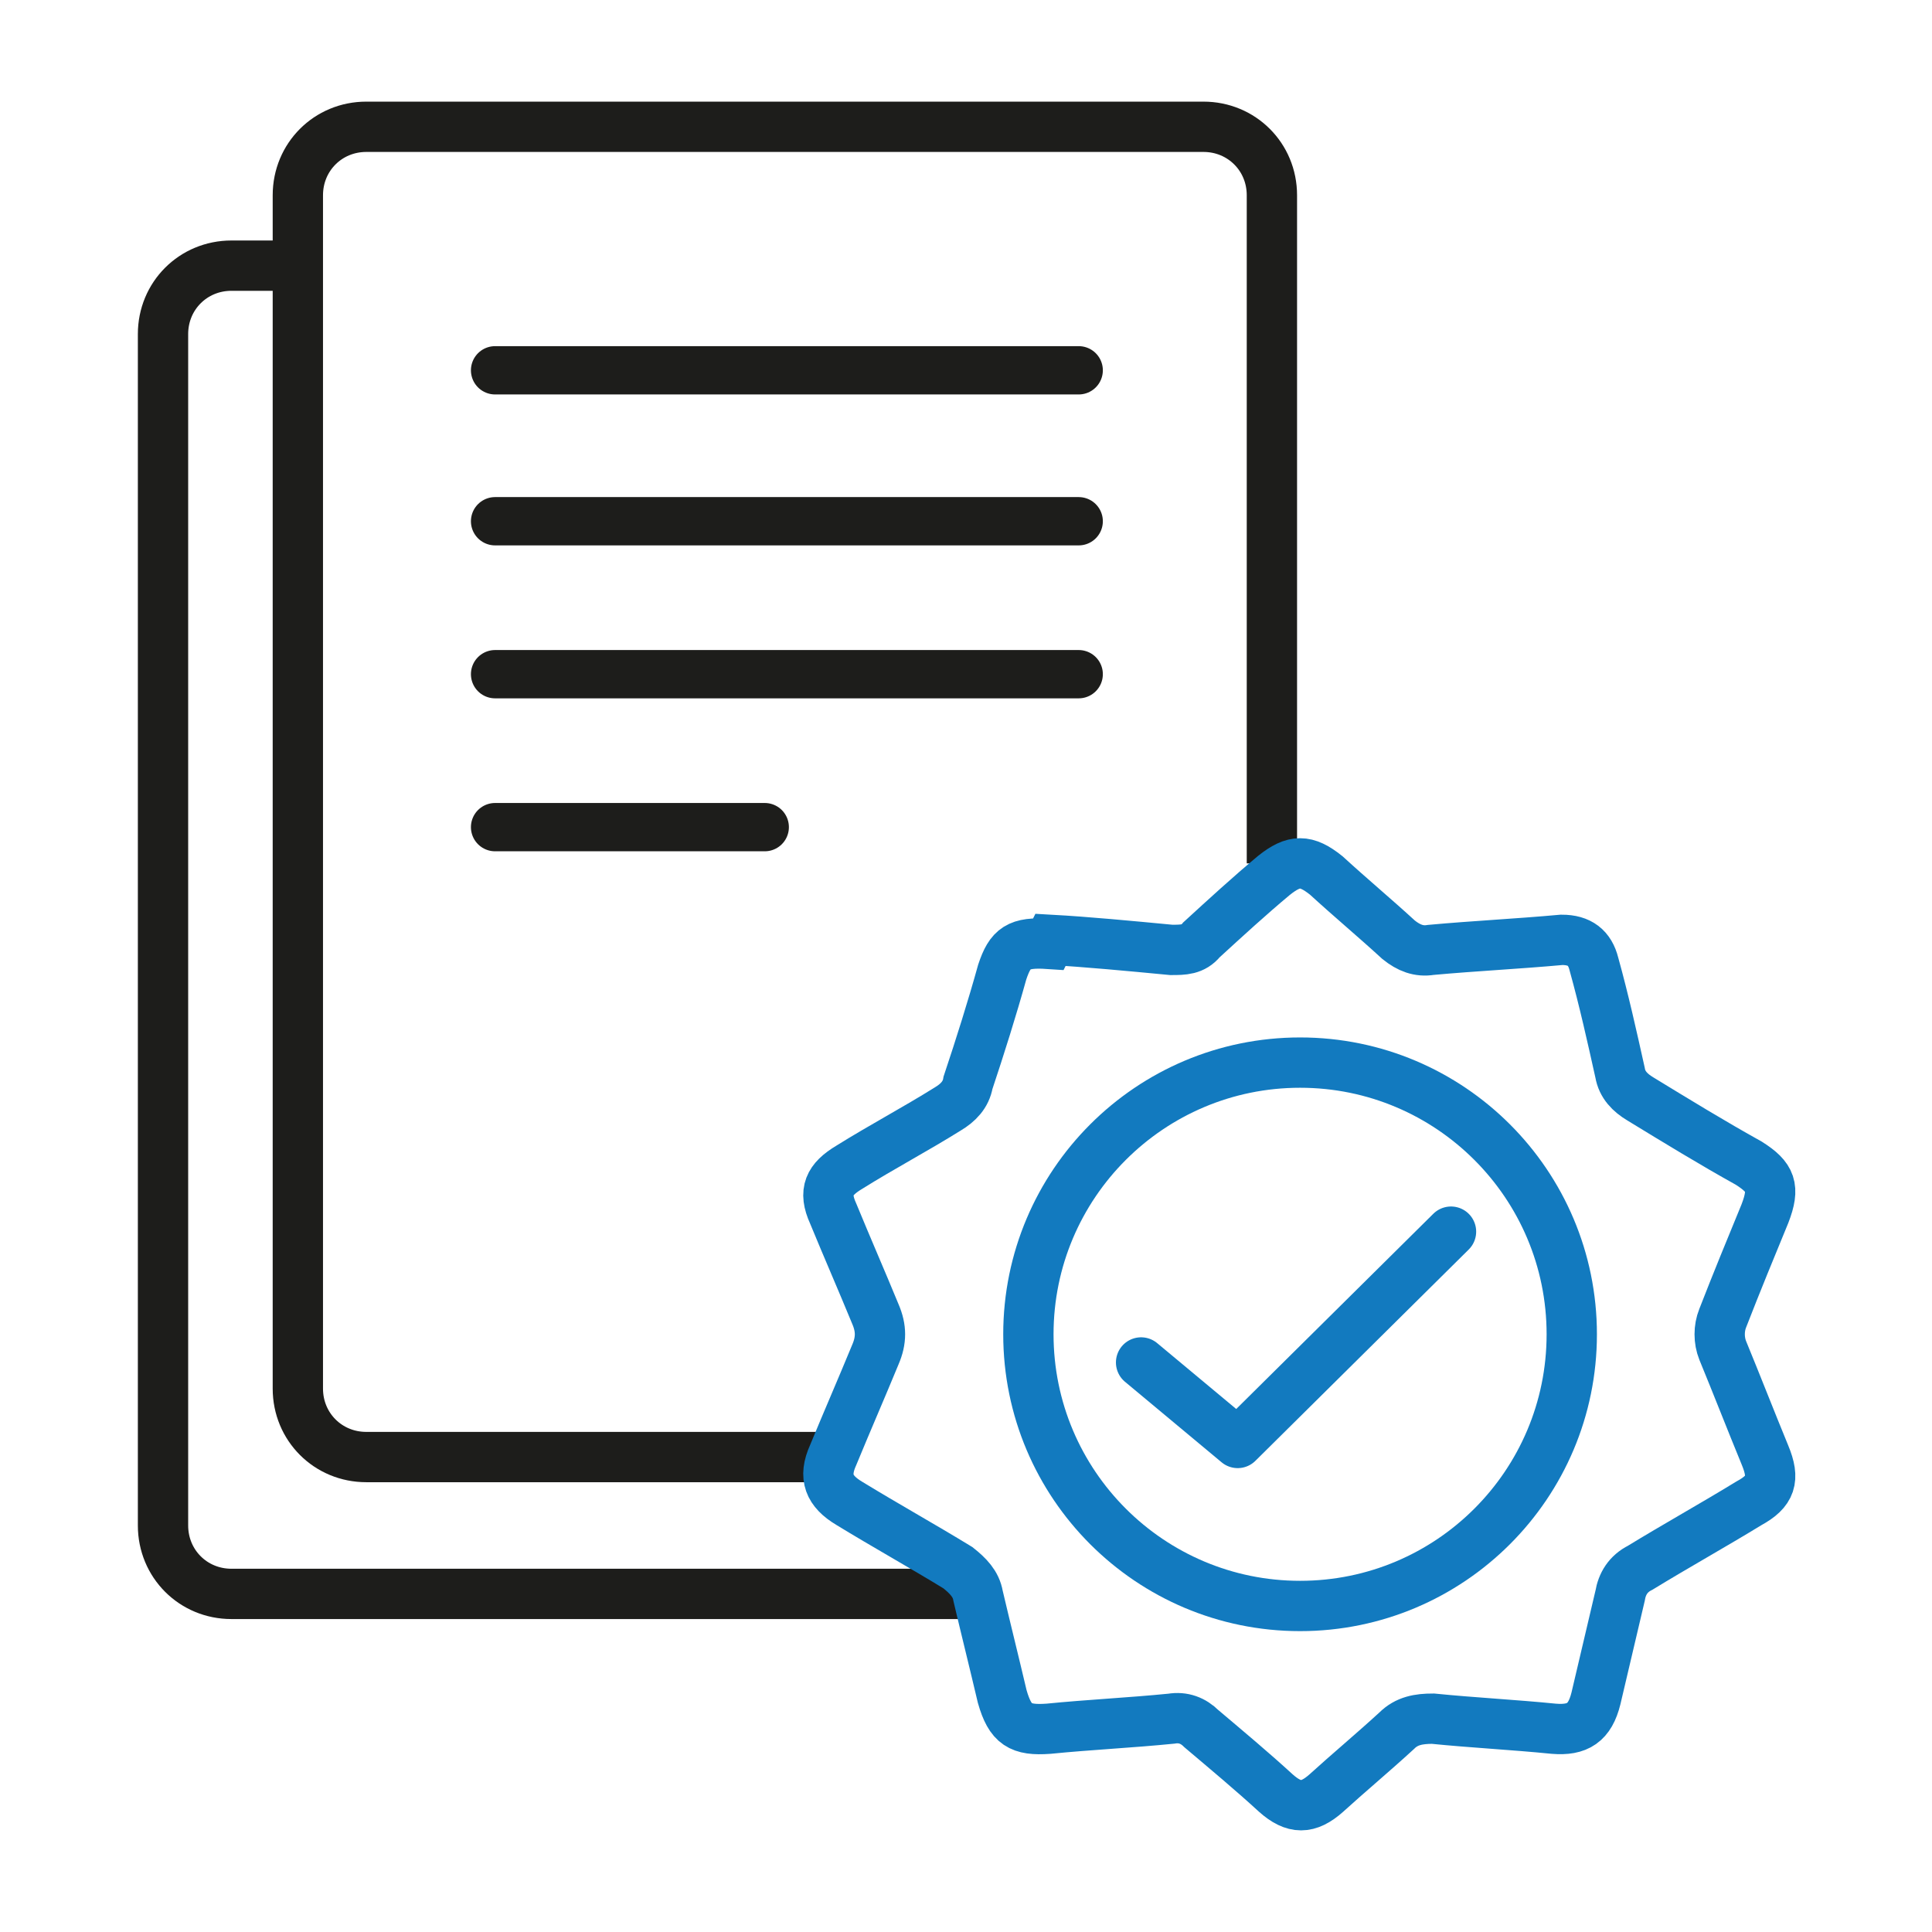
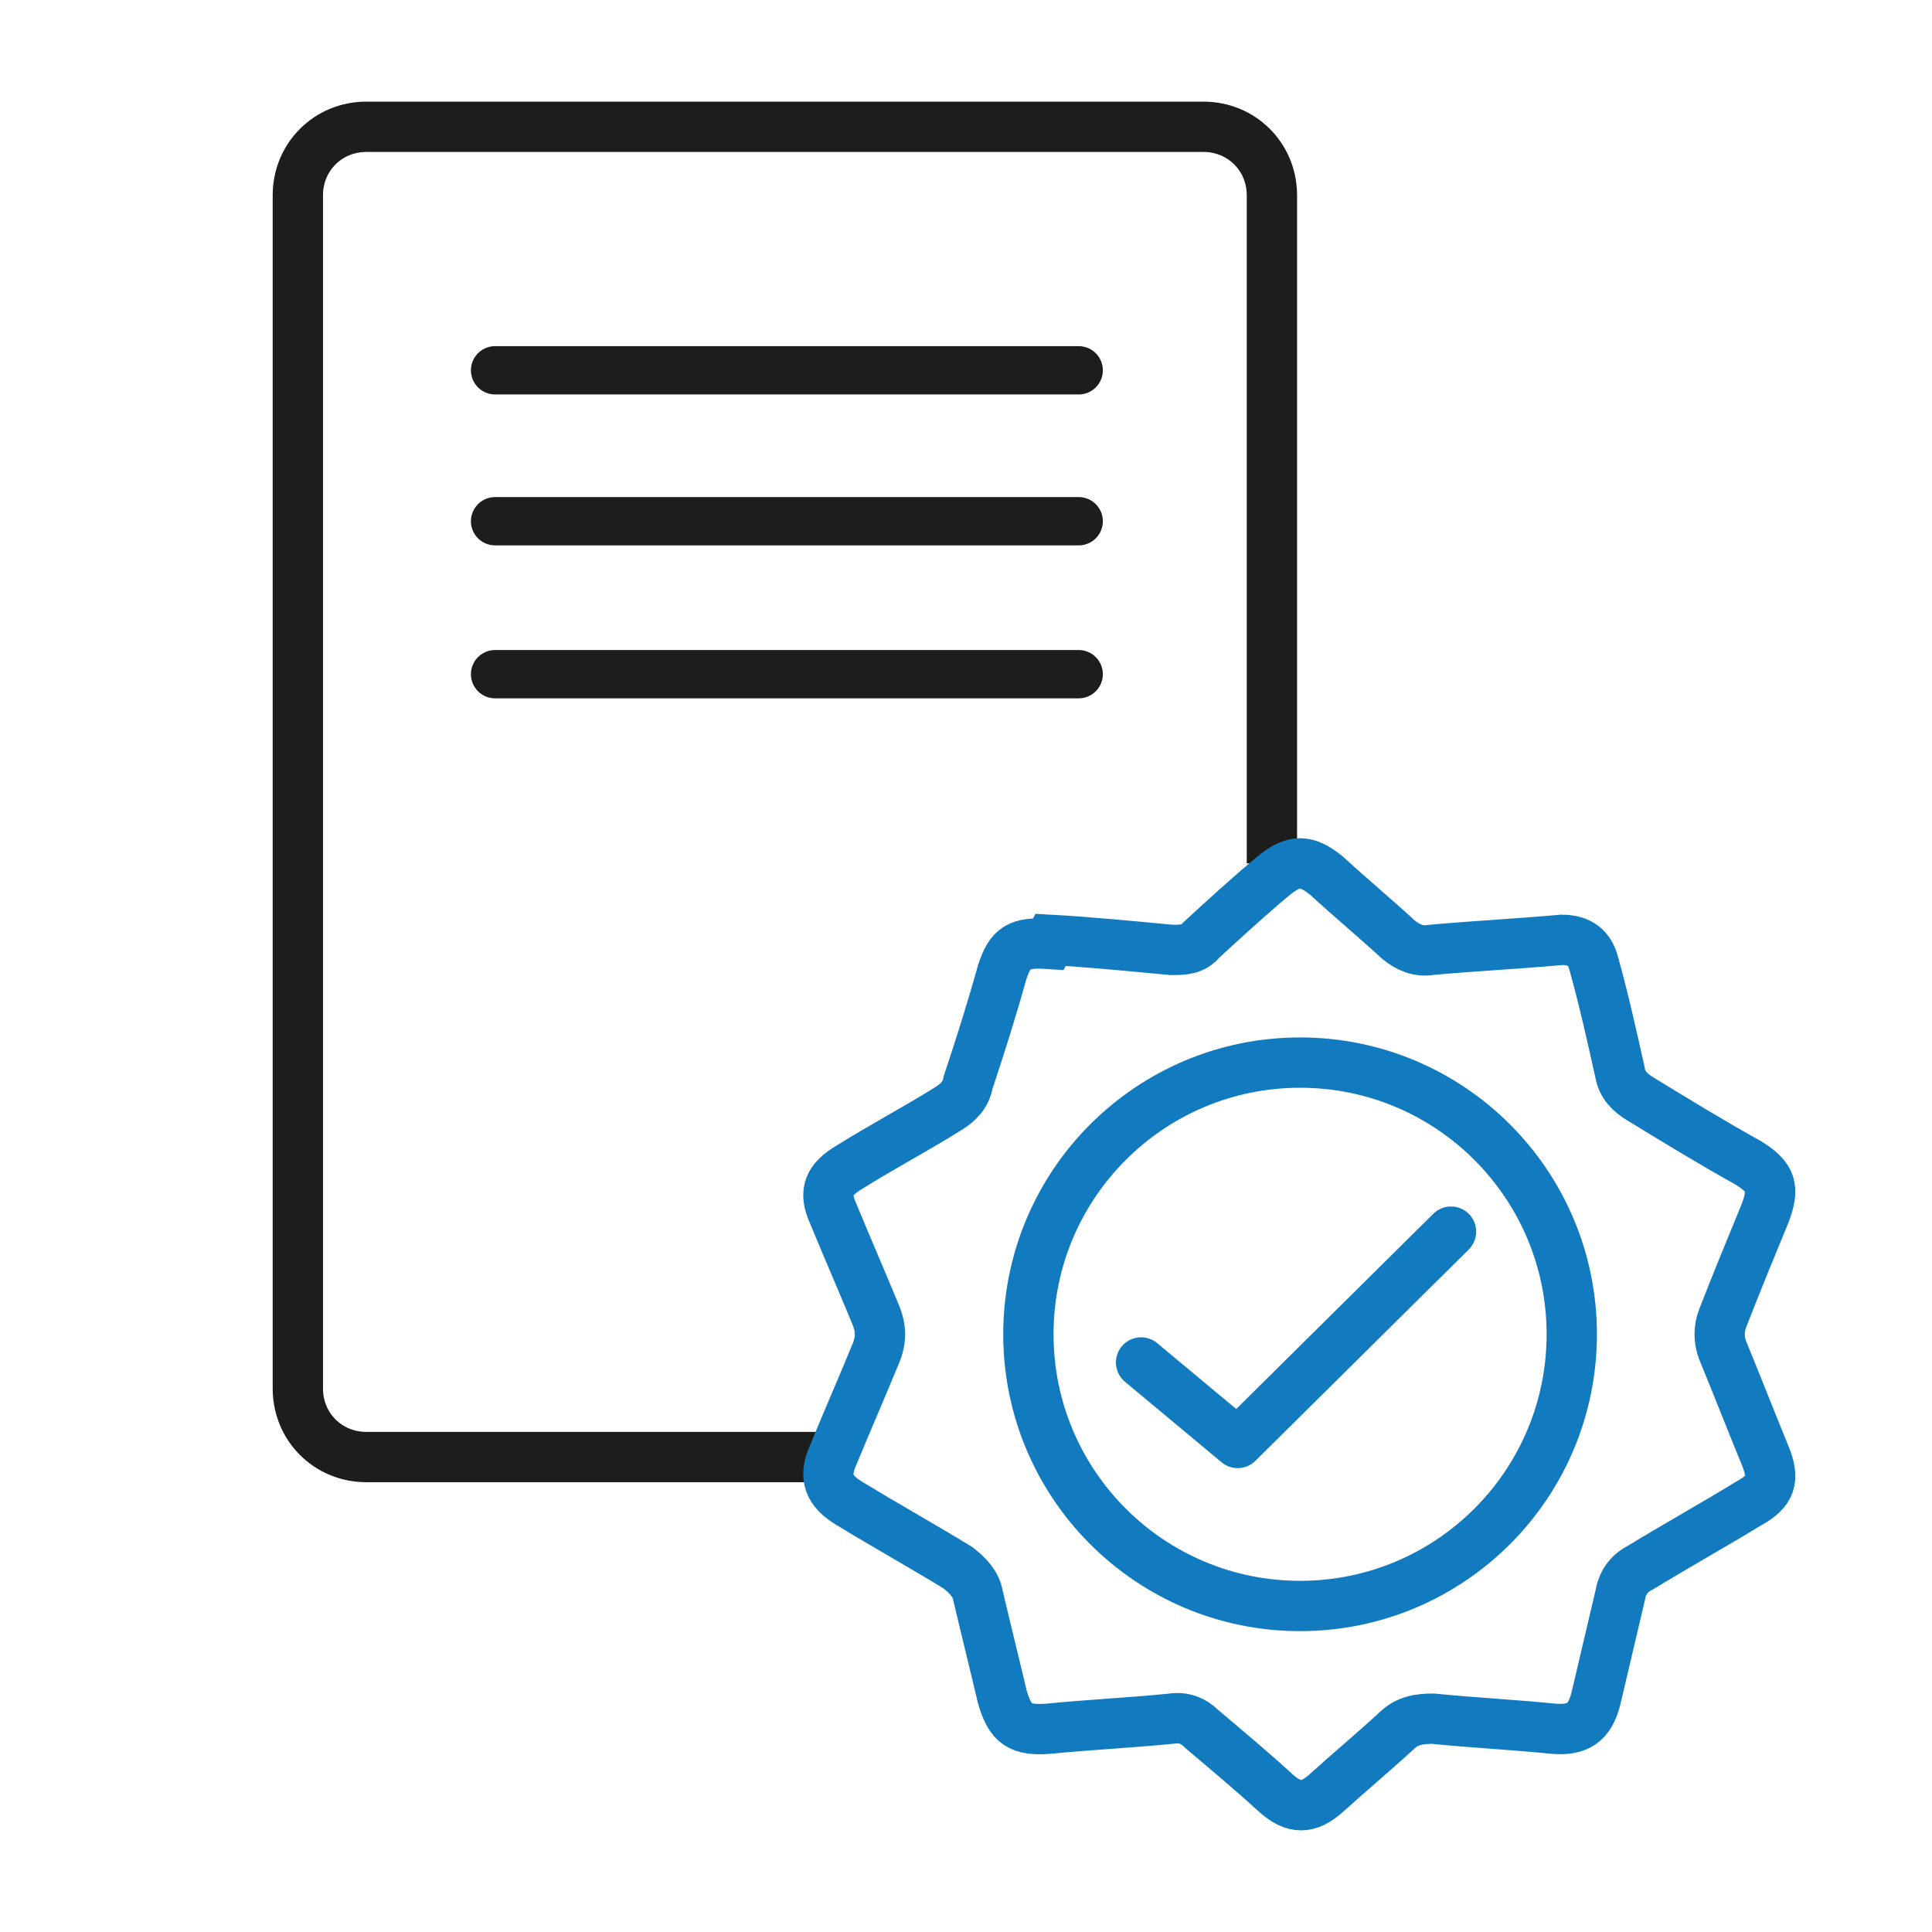
<svg xmlns="http://www.w3.org/2000/svg" id="Ebene_1" data-name="Ebene 1" version="1.1" viewBox="0 0 96 96">
  <defs>
    <style>
      .cls-1, .cls-2 {
        stroke-miterlimit: 10;
      }

      .cls-1, .cls-2, .cls-3 {
        stroke-width: 2.5px;
      }

      .cls-1, .cls-2, .cls-3, .cls-4 {
        fill: none;
      }

      .cls-1, .cls-4 {
        stroke: #1d1d1b;
      }

      .cls-2, .cls-3 {
        stroke: #127abf;
      }

      .cls-3, .cls-4 {
        stroke-linecap: round;
        stroke-linejoin: round;
      }

      .cls-4 {
        stroke-width: 2.4px;
      }
    </style>
  </defs>
-   <path class="cls-1" d="M48,79.2H11.5c-1.9,0-3.4-1.5-3.4-3.4V16.6c0-1.9,1.5-3.4,3.4-3.4h2.9" />
  <path class="cls-1" d="M41.4,72.4h-23.2c-1.9,0-3.4-1.5-3.4-3.4V9.7c0-1.9,1.5-3.4,3.4-3.4h41.6c1.9,0,3.4,1.5,3.4,3.4v33.2" />
  <g>
    <path class="cls-2" d="M52.2,46.7c1.8.1,3.9.3,6,.5.6,0,1.1,0,1.5-.5,1.2-1.1,2.4-2.2,3.6-3.2,1-.8,1.6-.8,2.6,0,1.2,1.1,2.4,2.1,3.6,3.2.5.4,1,.6,1.6.5,2.2-.2,4.3-.3,6.5-.5.9,0,1.4.4,1.6,1.2.5,1.8.9,3.6,1.3,5.4.1.6.5,1,1,1.3,1.8,1.1,3.6,2.2,5.4,3.2,1.1.7,1.3,1.2.8,2.5-.7,1.7-1.4,3.4-2.1,5.2-.2.5-.2,1.1,0,1.6.7,1.7,1.4,3.5,2.1,5.2.5,1.2.3,1.8-.8,2.4-1.8,1.1-3.6,2.1-5.4,3.2-.6.3-.9.8-1,1.4-.4,1.7-.8,3.4-1.2,5.1-.3,1.2-.9,1.6-2.1,1.5-2-.2-4-.3-6-.5-.7,0-1.3.1-1.8.6-1.2,1.1-2.4,2.1-3.5,3.1-.9.8-1.6.8-2.5,0-1.2-1.1-2.4-2.1-3.7-3.2-.4-.4-.9-.6-1.5-.5-2,.2-4.1.3-6.1.5-1.4.1-1.9-.2-2.3-1.6-.4-1.7-.8-3.3-1.2-5-.1-.6-.5-1-1-1.4-1.8-1.1-3.6-2.1-5.4-3.2-1-.6-1.3-1.3-.8-2.4.7-1.7,1.4-3.3,2.1-5,.3-.7.3-1.3,0-2-.7-1.7-1.4-3.3-2.1-5-.5-1.1-.2-1.7.8-2.3,1.6-1,3.3-1.9,4.9-2.9.5-.3.9-.7,1-1.3.6-1.8,1.2-3.7,1.7-5.5.4-1.2.8-1.5,2.3-1.4Z" />
    <g>
      <circle class="cls-3" cx="64.6" cy="66.3" r="13.5" />
      <polyline class="cls-3" points="56.7 67.7 61.5 71.7 72.1 61.2" />
    </g>
  </g>
  <line class="cls-4" x1="24.6" y1="18.4" x2="53.6" y2="18.4" />
  <line class="cls-4" x1="24.6" y1="25.9" x2="53.6" y2="25.9" />
  <line class="cls-4" x1="24.6" y1="33.5" x2="53.6" y2="33.5" />
-   <line class="cls-4" x1="24.6" y1="41.1" x2="38" y2="41.1" />
</svg>